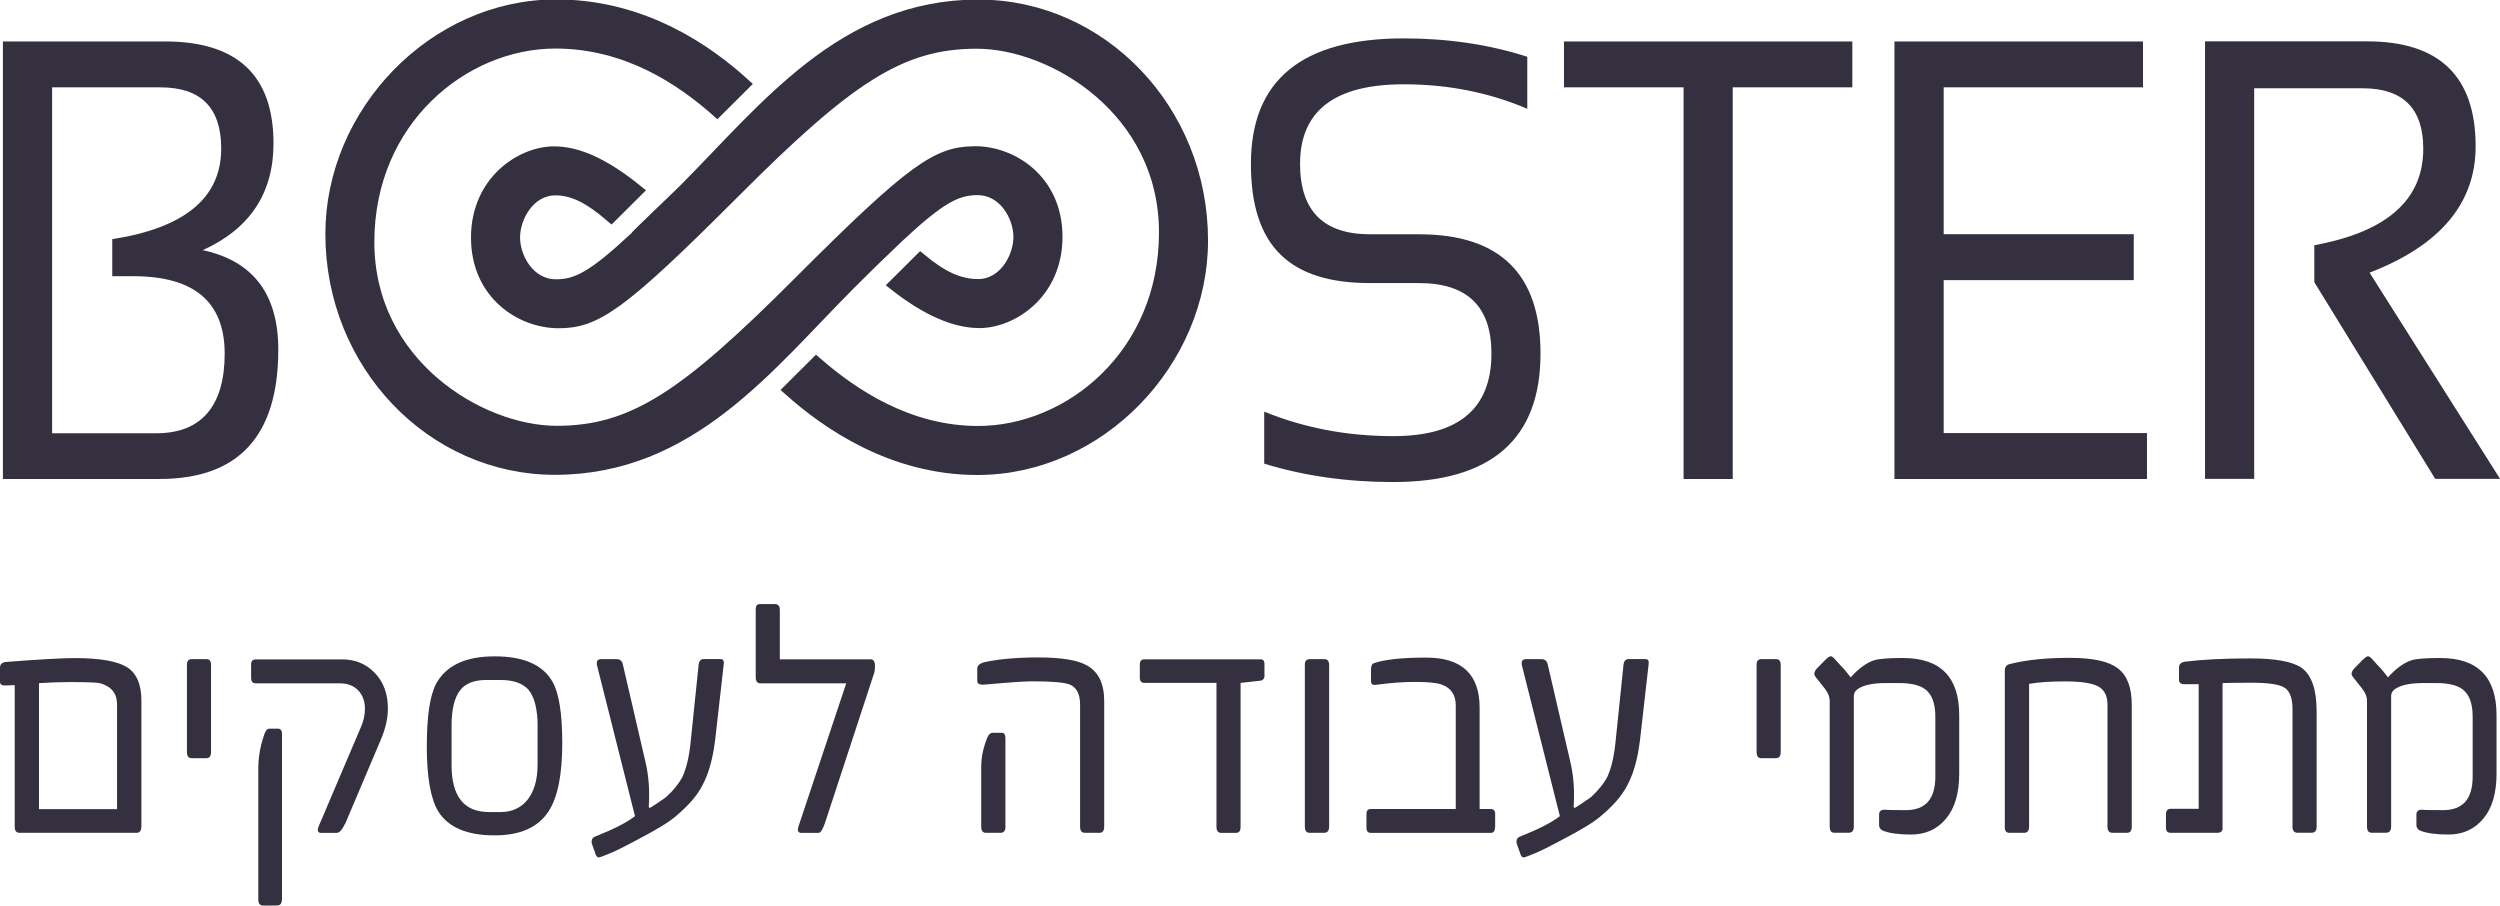
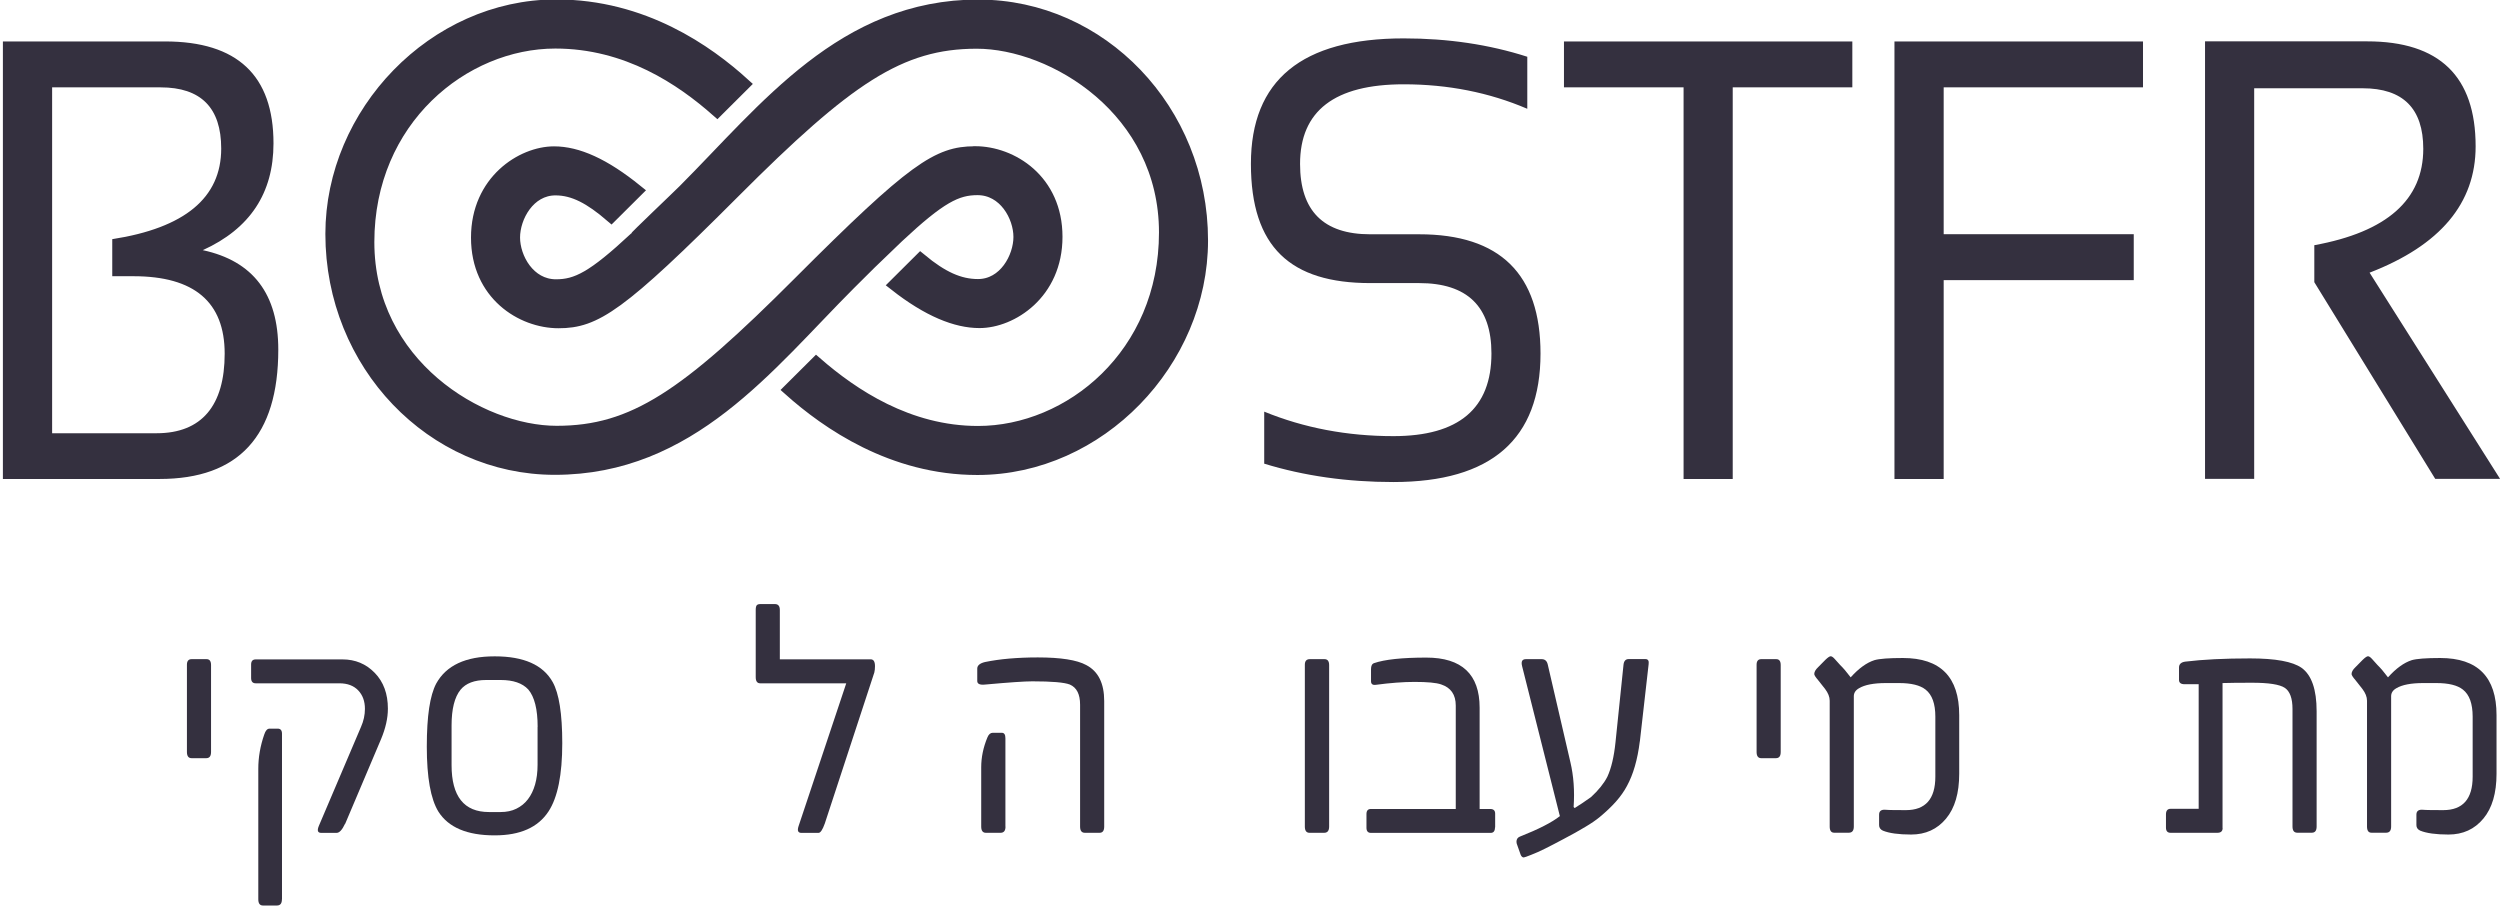
<svg xmlns="http://www.w3.org/2000/svg" width="254" height="92" viewBox="0 0 254 92" fill="none">
  <g clip-path="url(#clip0_385_2370)">
-     <path d="M229.025 48.664V8.968H240.044C244.148 8.968 246.204 11.019 246.204 15.12C246.204 20.298 242.511 23.567 235.134 24.912V28.669L247.421 48.656H254.009L240.749 27.703C247.933 24.929 251.524 20.651 251.524 14.868C251.524 7.758 247.849 4.202 240.505 4.202H224.031V48.656H229.025V48.664ZM192.477 4.211V48.664H218.132V44H197.478V28.459H216.789V23.794H197.478V8.876H217.729V4.211H192.485H192.477ZM158.899 4.211V8.876H171.051V48.664H176.045V8.876H188.197V4.211H158.899ZM141.552 48.975C151.522 48.975 156.516 44.622 156.516 35.923C156.516 27.837 152.404 23.803 144.179 23.803H139.211C134.461 23.803 132.086 21.424 132.086 16.65C132.086 11.263 135.594 8.565 142.618 8.565C147.116 8.565 151.304 9.397 155.173 11.053V5.766C151.304 4.522 147.116 3.9 142.618 3.9C132.271 3.9 127.093 8.144 127.093 16.642C127.093 25.139 131.138 28.762 139.219 28.762H144.188C149.08 28.762 151.531 31.149 151.531 35.914C151.531 41.512 148.207 44.311 141.569 44.311C136.87 44.311 132.497 43.479 128.444 41.823V47.109C132.497 48.353 136.87 48.975 141.569 48.975M5.296 44V8.876H16.315C20.419 8.876 22.475 10.952 22.475 15.095C22.475 20.088 18.782 23.155 11.405 24.299V28.064H13.562C19.739 28.064 22.827 30.686 22.827 35.931C22.827 41.176 20.519 44.017 15.912 44.017H5.296V44ZM16.206 48.664C24.254 48.664 28.274 44.285 28.274 35.519C28.274 29.879 25.714 26.517 20.603 25.416C25.395 23.24 27.787 19.625 27.787 14.566C27.787 7.665 24.111 4.211 16.768 4.211H0.294V48.664H16.197H16.206Z" fill="#34303F" />
+     <path d="M229.025 48.664V8.968H240.044C244.148 8.968 246.204 11.019 246.204 15.12C246.204 20.298 242.511 23.567 235.134 24.912V28.669L247.421 48.656H254.009L240.749 27.703C247.933 24.929 251.524 20.651 251.524 14.868C251.524 7.758 247.849 4.202 240.505 4.202H224.031V48.656H229.025V48.664ZM192.477 4.211V48.664H218.132H197.478V28.459H216.789V23.794H197.478V8.876H217.729V4.211H192.485H192.477ZM158.899 4.211V8.876H171.051V48.664H176.045V8.876H188.197V4.211H158.899ZM141.552 48.975C151.522 48.975 156.516 44.622 156.516 35.923C156.516 27.837 152.404 23.803 144.179 23.803H139.211C134.461 23.803 132.086 21.424 132.086 16.65C132.086 11.263 135.594 8.565 142.618 8.565C147.116 8.565 151.304 9.397 155.173 11.053V5.766C151.304 4.522 147.116 3.9 142.618 3.9C132.271 3.9 127.093 8.144 127.093 16.642C127.093 25.139 131.138 28.762 139.219 28.762H144.188C149.08 28.762 151.531 31.149 151.531 35.914C151.531 41.512 148.207 44.311 141.569 44.311C136.87 44.311 132.497 43.479 128.444 41.823V47.109C132.497 48.353 136.87 48.975 141.569 48.975M5.296 44V8.876H16.315C20.419 8.876 22.475 10.952 22.475 15.095C22.475 20.088 18.782 23.155 11.405 24.299V28.064H13.562C19.739 28.064 22.827 30.686 22.827 35.931C22.827 41.176 20.519 44.017 15.912 44.017H5.296V44ZM16.206 48.664C24.254 48.664 28.274 44.285 28.274 35.519C28.274 29.879 25.714 26.517 20.603 25.416C25.395 23.24 27.787 19.625 27.787 14.566C27.787 7.665 24.111 4.211 16.768 4.211H0.294V48.664H16.197H16.206Z" fill="#34303F" />
    <path d="M99.44 0.588C85.652 0.588 77.763 11.086 69.513 19.348C68.708 20.155 64.486 24.147 64.545 24.198C60.257 28.198 58.587 29.014 56.489 29.014C53.727 29.014 52.2 26.215 52.2 24.131C52.2 22.046 53.719 19.214 56.438 19.214C58.301 19.214 59.988 20.13 62.103 21.945L64.679 19.382C61.364 16.701 58.67 15.507 56.287 15.507C53.048 15.507 48.491 18.39 48.491 24.139C48.491 29.888 53.006 32.712 56.749 32.712C60.492 32.712 62.967 31.115 74.523 19.541C86.08 7.968 91.417 4.312 99.23 4.312C107.043 4.312 118.39 11.178 118.39 23.618C118.39 36.057 108.697 43.916 99.365 43.916C92.265 43.916 86.625 40.117 82.933 36.906L80.23 39.596C84.04 42.991 90.67 47.622 99.297 47.622C111.71 47.622 122.099 36.729 122.099 24.433C122.099 11.178 111.844 0.597 99.432 0.597L99.44 0.588Z" fill="#34303F" stroke="#34303F" stroke-width="1.275" stroke-miterlimit="10" />
    <path d="M99.037 15.499C95.294 15.499 92.818 17.096 81.262 28.669C69.706 40.243 64.368 43.899 56.555 43.899C48.742 43.899 37.396 37.032 37.396 24.593C37.396 12.154 47.089 4.295 56.421 4.295C63.731 4.295 69.253 8.052 72.862 11.238L75.564 8.548C71.888 5.211 65.376 0.58 56.497 0.58C44.084 0.58 33.695 11.473 33.695 23.769C33.695 37.024 43.942 47.605 56.362 47.605C70.151 47.605 78.04 37.108 86.289 28.846C87.053 28.081 88.412 26.736 88.412 26.736C88.412 26.736 91.165 24.089 91.199 24.055C95.529 20.004 97.207 19.189 99.314 19.189C102.075 19.189 103.602 21.987 103.602 24.072C103.602 26.156 102.083 28.989 99.364 28.989C97.459 28.989 95.714 28.19 93.523 26.375L90.955 28.93C94.32 31.569 97.149 32.695 99.515 32.695C102.755 32.695 107.312 29.812 107.312 24.063C107.312 18.314 102.797 15.49 99.054 15.49L99.037 15.499Z" fill="#34303F" stroke="#34303F" stroke-width="1.275" stroke-miterlimit="10" />
-     <path d="M14.359 83.982C14.359 84.402 14.2 84.612 13.889 84.612H1.964C1.653 84.612 1.494 84.402 1.494 83.982V69.609L0.571 69.643C0.193 69.668 0 69.542 0 69.265V67.853C0 67.491 0.201 67.29 0.604 67.256C2.283 67.121 3.701 67.029 4.859 66.962C6.017 66.894 6.924 66.861 7.587 66.861C10.104 66.861 11.867 67.163 12.857 67.76C13.864 68.365 14.367 69.508 14.367 71.189V83.973L14.359 83.982ZM11.892 82.208V71.559C11.892 70.441 11.304 69.727 10.138 69.407C9.727 69.332 8.694 69.298 7.041 69.298C6.193 69.298 5.17 69.332 3.961 69.407V82.208H11.892Z" fill="#34303F" />
    <path d="M21.442 76.4C21.442 76.821 21.283 77.031 20.956 77.031H19.462C19.151 77.031 18.992 76.821 18.992 76.4V67.533C18.992 67.163 19.151 66.97 19.462 66.97H20.989C21.291 66.97 21.442 67.172 21.442 67.567V76.392V76.4Z" fill="#34303F" />
    <path d="M35.055 83.696C34.769 84.309 34.484 84.62 34.199 84.62H32.638C32.277 84.62 32.201 84.385 32.394 83.914L36.674 73.862C36.943 73.257 37.077 72.644 37.077 72.022C37.077 71.248 36.851 70.626 36.397 70.147C35.944 69.668 35.306 69.424 34.484 69.424H25.983C25.672 69.424 25.513 69.248 25.513 68.886V67.516C25.513 67.163 25.672 66.995 25.983 66.995H34.794C36.095 66.995 37.186 67.449 38.076 68.365C38.965 69.281 39.41 70.492 39.41 71.996C39.41 72.963 39.175 73.997 38.714 75.098L35.063 83.713L35.055 83.696ZM28.643 91.37C28.643 91.79 28.475 92 28.14 92H26.713C26.402 92 26.243 91.79 26.243 91.37V78.115C26.243 76.947 26.444 75.787 26.847 74.627C26.973 74.232 27.158 74.03 27.384 74.03H28.215C28.509 74.03 28.651 74.207 28.651 74.551V91.361L28.643 91.37Z" fill="#34303F" />
    <path d="M57.126 75.518C57.126 78.704 56.664 81.015 55.733 82.435C54.676 84.058 52.854 84.873 50.278 84.873H50.244C47.467 84.873 45.57 84.074 44.546 82.469C43.757 81.191 43.363 78.989 43.363 75.863C43.363 72.736 43.682 70.66 44.319 69.45C45.335 67.609 47.307 66.685 50.244 66.685H50.278C53.224 66.685 55.179 67.559 56.153 69.299C56.799 70.45 57.126 72.526 57.126 75.51V75.518ZM54.625 73.854C54.625 72.064 54.306 70.795 53.669 70.046C53.073 69.408 52.141 69.088 50.874 69.088H49.397C48.205 69.088 47.332 69.416 46.787 70.08C46.183 70.828 45.88 72.038 45.88 73.711V77.737C45.88 80.914 47.148 82.503 49.674 82.503H50.874C51.47 82.503 51.998 82.393 52.46 82.166C52.922 81.939 53.316 81.629 53.635 81.208C53.954 80.796 54.197 80.292 54.365 79.704C54.533 79.115 54.617 78.443 54.617 77.703V73.854H54.625Z" fill="#34303F" />
-     <path d="M72.635 75.333C72.409 77.174 71.972 78.678 71.334 79.847C71.049 80.385 70.68 80.914 70.218 81.435C69.757 81.956 69.194 82.486 68.548 83.024C68.179 83.326 67.692 83.662 67.079 84.024C66.467 84.394 65.728 84.805 64.864 85.259C64.176 85.629 63.555 85.949 63.018 86.218C62.48 86.487 62.002 86.697 61.608 86.848C61.163 87.024 60.911 87.117 60.844 87.117C60.718 87.117 60.609 87.024 60.533 86.848L60.206 85.923C60.139 85.764 60.105 85.638 60.105 85.528C60.105 85.276 60.215 85.1 60.433 85.007C62.346 84.251 63.714 83.553 64.52 82.914L64.486 82.805L60.676 67.676C60.559 67.206 60.684 66.97 61.062 66.97H62.665C62.992 66.97 63.194 67.147 63.278 67.491L65.586 77.443C65.913 78.83 66.022 80.343 65.913 81.99L66.014 82.099C66.467 81.822 67.029 81.452 67.684 80.981C68.431 80.292 68.984 79.611 69.337 78.922C69.74 78.056 70.017 76.88 70.168 75.4L70.982 67.525C71.024 67.155 71.2 66.962 71.502 66.962H73.206C73.474 66.962 73.583 67.138 73.533 67.483L72.644 75.316L72.635 75.333Z" fill="#34303F" />
    <path d="M83.788 83.696C83.57 84.309 83.36 84.621 83.159 84.621H81.422C81.086 84.621 80.985 84.402 81.128 83.957L85.979 69.424H77.234C76.932 69.424 76.781 69.214 76.781 68.794V61.969C76.781 61.717 76.823 61.557 76.898 61.482C76.974 61.406 77.1 61.373 77.267 61.373H78.728C79.064 61.373 79.231 61.574 79.231 61.969V66.987H88.463C88.757 66.987 88.899 67.222 88.899 67.693C88.899 67.937 88.874 68.147 88.832 68.323L83.788 83.704V83.696Z" fill="#34303F" />
    <path d="M112.187 83.982C112.187 84.402 112.028 84.612 111.718 84.612H110.224C109.896 84.612 109.737 84.402 109.737 83.982V71.593C109.737 70.534 109.393 69.853 108.696 69.55C108.142 69.332 106.875 69.223 104.886 69.223C104.106 69.223 102.511 69.332 100.103 69.55C99.566 69.609 99.289 69.492 99.289 69.189V67.928C99.289 67.617 99.549 67.39 100.069 67.264C100.841 67.105 101.664 66.987 102.553 66.911C103.443 66.836 104.399 66.794 105.44 66.794C107.773 66.794 109.418 67.054 110.358 67.567C111.583 68.206 112.187 69.424 112.187 71.231V83.982ZM102.159 83.982C102.159 84.402 101.991 84.612 101.655 84.612H100.161C99.851 84.612 99.691 84.402 99.691 83.982V77.955C99.691 76.947 99.901 75.93 100.321 74.921C100.447 74.61 100.631 74.451 100.858 74.451H101.781C102.033 74.451 102.15 74.635 102.15 75.014V83.99L102.159 83.982Z" fill="#34303F" />
-     <path d="M128.477 68.601C128.477 68.954 128.318 69.139 128.007 69.164L126.043 69.382V83.99C126.043 84.41 125.892 84.621 125.59 84.621H124.079C123.752 84.621 123.593 84.41 123.593 83.99V69.382H116.275C115.964 69.382 115.805 69.206 115.805 68.844V67.508C115.805 67.155 115.964 66.987 116.275 66.987H128.066C128.334 66.987 128.469 67.138 128.469 67.441V68.618L128.477 68.601Z" fill="#34303F" />
    <path d="M135.04 83.982C135.04 84.402 134.872 84.612 134.536 84.612H133.042C132.732 84.612 132.572 84.402 132.572 83.982V67.533C132.572 67.163 132.74 66.97 133.076 66.97H134.57C134.88 66.97 135.04 67.172 135.04 67.567V83.982Z" fill="#34303F" />
    <path d="M151.891 84.057C151.891 84.427 151.749 84.621 151.455 84.621H139.286C138.984 84.621 138.833 84.444 138.833 84.099V82.713C138.833 82.36 138.984 82.192 139.286 82.192H147.905V71.685C147.905 70.576 147.41 69.862 146.411 69.534C145.924 69.366 145.026 69.282 143.717 69.282C143.13 69.282 142.517 69.307 141.871 69.357C141.225 69.408 140.528 69.475 139.798 69.576C139.462 69.626 139.295 69.5 139.295 69.214V67.987C139.295 67.651 139.395 67.449 139.605 67.374C140.679 67.004 142.442 66.811 144.909 66.811C148.518 66.811 150.33 68.508 150.33 71.904V82.192H151.405C151.74 82.192 151.908 82.351 151.908 82.662V84.074L151.891 84.057Z" fill="#34303F" />
    <path d="M166.603 75.333C166.376 77.174 165.94 78.678 165.302 79.847C165.017 80.385 164.647 80.914 164.186 81.435C163.724 81.956 163.162 82.486 162.516 83.024C162.147 83.326 161.66 83.662 161.047 84.024C160.435 84.394 159.696 84.805 158.832 85.259C158.143 85.629 157.522 85.949 156.985 86.218C156.448 86.487 155.97 86.697 155.575 86.848C155.131 87.024 154.879 87.117 154.812 87.117C154.686 87.117 154.577 87.024 154.501 86.848L154.174 85.923C154.107 85.764 154.073 85.638 154.073 85.528C154.073 85.276 154.182 85.1 154.401 85.007C156.314 84.251 157.682 83.553 158.488 82.914L158.454 82.805L154.644 67.676C154.526 67.206 154.652 66.97 155.03 66.97H156.633C156.96 66.97 157.162 67.147 157.246 67.491L159.553 77.443C159.881 78.83 159.99 80.343 159.881 81.99L159.981 82.099C160.435 81.822 160.997 81.452 161.651 80.981C162.398 80.292 162.952 79.611 163.305 78.922C163.708 78.056 163.984 76.88 164.136 75.4L164.95 67.525C164.992 67.155 165.168 66.962 165.47 66.962H167.174C167.442 66.962 167.551 67.138 167.501 67.483L166.611 75.316L166.603 75.333Z" fill="#34303F" />
    <path d="M180.92 76.4C180.92 76.821 180.761 77.031 180.434 77.031H178.94C178.629 77.031 178.47 76.821 178.47 76.4V67.533C178.47 67.163 178.629 66.97 178.94 66.97H180.467C180.769 66.97 180.92 67.172 180.92 67.567V76.392V76.4Z" fill="#34303F" />
    <path d="M199.056 78.619C199.056 80.578 198.611 82.099 197.722 83.166C196.824 84.251 195.64 84.789 194.172 84.789C192.896 84.789 191.939 84.654 191.302 84.394C191.041 84.276 190.916 84.083 190.916 83.83V82.763C190.916 82.393 191.151 82.225 191.612 82.275C191.763 82.284 192.007 82.301 192.342 82.301C192.678 82.301 193.114 82.309 193.643 82.309C195.632 82.309 196.631 81.174 196.631 78.914V72.812C196.631 71.5 196.303 70.584 195.64 70.063C195.078 69.618 194.18 69.399 192.946 69.399H191.612C190.37 69.399 189.464 69.576 188.885 69.92C188.524 70.122 188.348 70.399 188.348 70.736V83.973C188.348 84.394 188.18 84.604 187.844 84.604H186.35C186.048 84.604 185.897 84.394 185.897 83.973V71.189C185.897 70.803 185.738 70.408 185.427 69.996L184.73 69.113C184.462 68.802 184.328 68.592 184.328 68.483C184.328 68.265 184.462 68.029 184.73 67.777L185.461 67.037C185.712 66.794 185.889 66.676 185.998 66.676C186.107 66.676 186.249 66.769 186.417 66.962L186.954 67.558C187.265 67.861 187.626 68.281 188.029 68.819C188.851 67.903 189.657 67.323 190.446 67.071C190.941 66.928 191.906 66.853 193.333 66.853C197.151 66.853 199.056 68.786 199.056 72.652V78.611V78.619Z" fill="#34303F" />
-     <path d="M216.587 83.982C216.587 84.402 216.428 84.612 216.117 84.612H214.624C214.288 84.612 214.12 84.402 214.12 83.982V71.593C214.12 70.71 213.81 70.097 213.197 69.752C212.567 69.399 211.426 69.231 209.773 69.231C209.06 69.231 208.405 69.256 207.801 69.29C207.196 69.332 206.651 69.399 206.156 69.483V83.982C206.156 84.402 205.988 84.612 205.652 84.612H204.158C203.848 84.612 203.688 84.436 203.688 84.091V68.13C203.688 67.769 203.856 67.55 204.192 67.466C205.854 67.046 207.885 66.836 210.276 66.836C212.668 66.836 214.263 67.197 215.194 67.92C216.126 68.626 216.587 69.862 216.587 71.601V83.99V83.982Z" fill="#34303F" />
    <path d="M225.819 84.125C225.819 84.452 225.642 84.612 225.282 84.612H220.531C220.221 84.612 220.062 84.436 220.062 84.091V82.738C220.062 82.368 220.221 82.175 220.531 82.175H223.385V69.517H221.958C221.581 69.517 221.387 69.374 221.387 69.08V67.819C221.387 67.483 221.597 67.281 222.017 67.222C223.813 67.004 226.012 66.894 228.605 66.894C231.198 66.894 232.927 67.214 233.842 67.853C234.857 68.584 235.369 70.055 235.369 72.257V83.973C235.369 84.394 235.21 84.604 234.882 84.604H233.405C233.078 84.604 232.918 84.394 232.918 83.973V72.038C232.918 70.954 232.658 70.24 232.138 69.887C231.609 69.534 230.493 69.366 228.798 69.366C228.135 69.366 227.564 69.366 227.069 69.374C226.574 69.382 226.154 69.391 225.81 69.399V84.116L225.819 84.125Z" fill="#34303F" />
    <path d="M253.647 78.619C253.647 80.578 253.203 82.099 252.313 83.166C251.415 84.251 250.232 84.789 248.763 84.789C247.487 84.789 246.531 84.654 245.893 84.394C245.633 84.276 245.507 84.083 245.507 83.83V82.763C245.507 82.393 245.742 82.225 246.203 82.275C246.354 82.284 246.598 82.301 246.934 82.301C247.269 82.301 247.706 82.309 248.234 82.309C250.223 82.309 251.222 81.174 251.222 78.914V72.812C251.222 71.5 250.895 70.584 250.232 70.063C249.669 69.618 248.771 69.399 247.538 69.399H246.203C244.961 69.399 244.055 69.576 243.476 69.92C243.115 70.122 242.939 70.399 242.939 70.736V83.973C242.939 84.394 242.771 84.604 242.435 84.604H240.941C240.639 84.604 240.488 84.394 240.488 83.973V71.189C240.488 70.803 240.329 70.408 240.018 69.996L239.322 69.113C239.053 68.802 238.919 68.592 238.919 68.483C238.919 68.265 239.053 68.029 239.322 67.777L240.052 67.037C240.304 66.794 240.48 66.676 240.589 66.676C240.698 66.676 240.841 66.769 241.009 66.962L241.546 67.558C241.856 67.861 242.217 68.281 242.62 68.819C243.442 67.903 244.248 67.323 245.037 67.071C245.532 66.928 246.497 66.853 247.924 66.853C251.742 66.853 253.647 68.786 253.647 72.652V78.611V78.619Z" fill="#34303F" />
  </g>
  <defs>
    <clipPath id="clip0_385_2370">
      <rect width="254" height="92" fill="white" />
    </clipPath>
  </defs>
</svg>